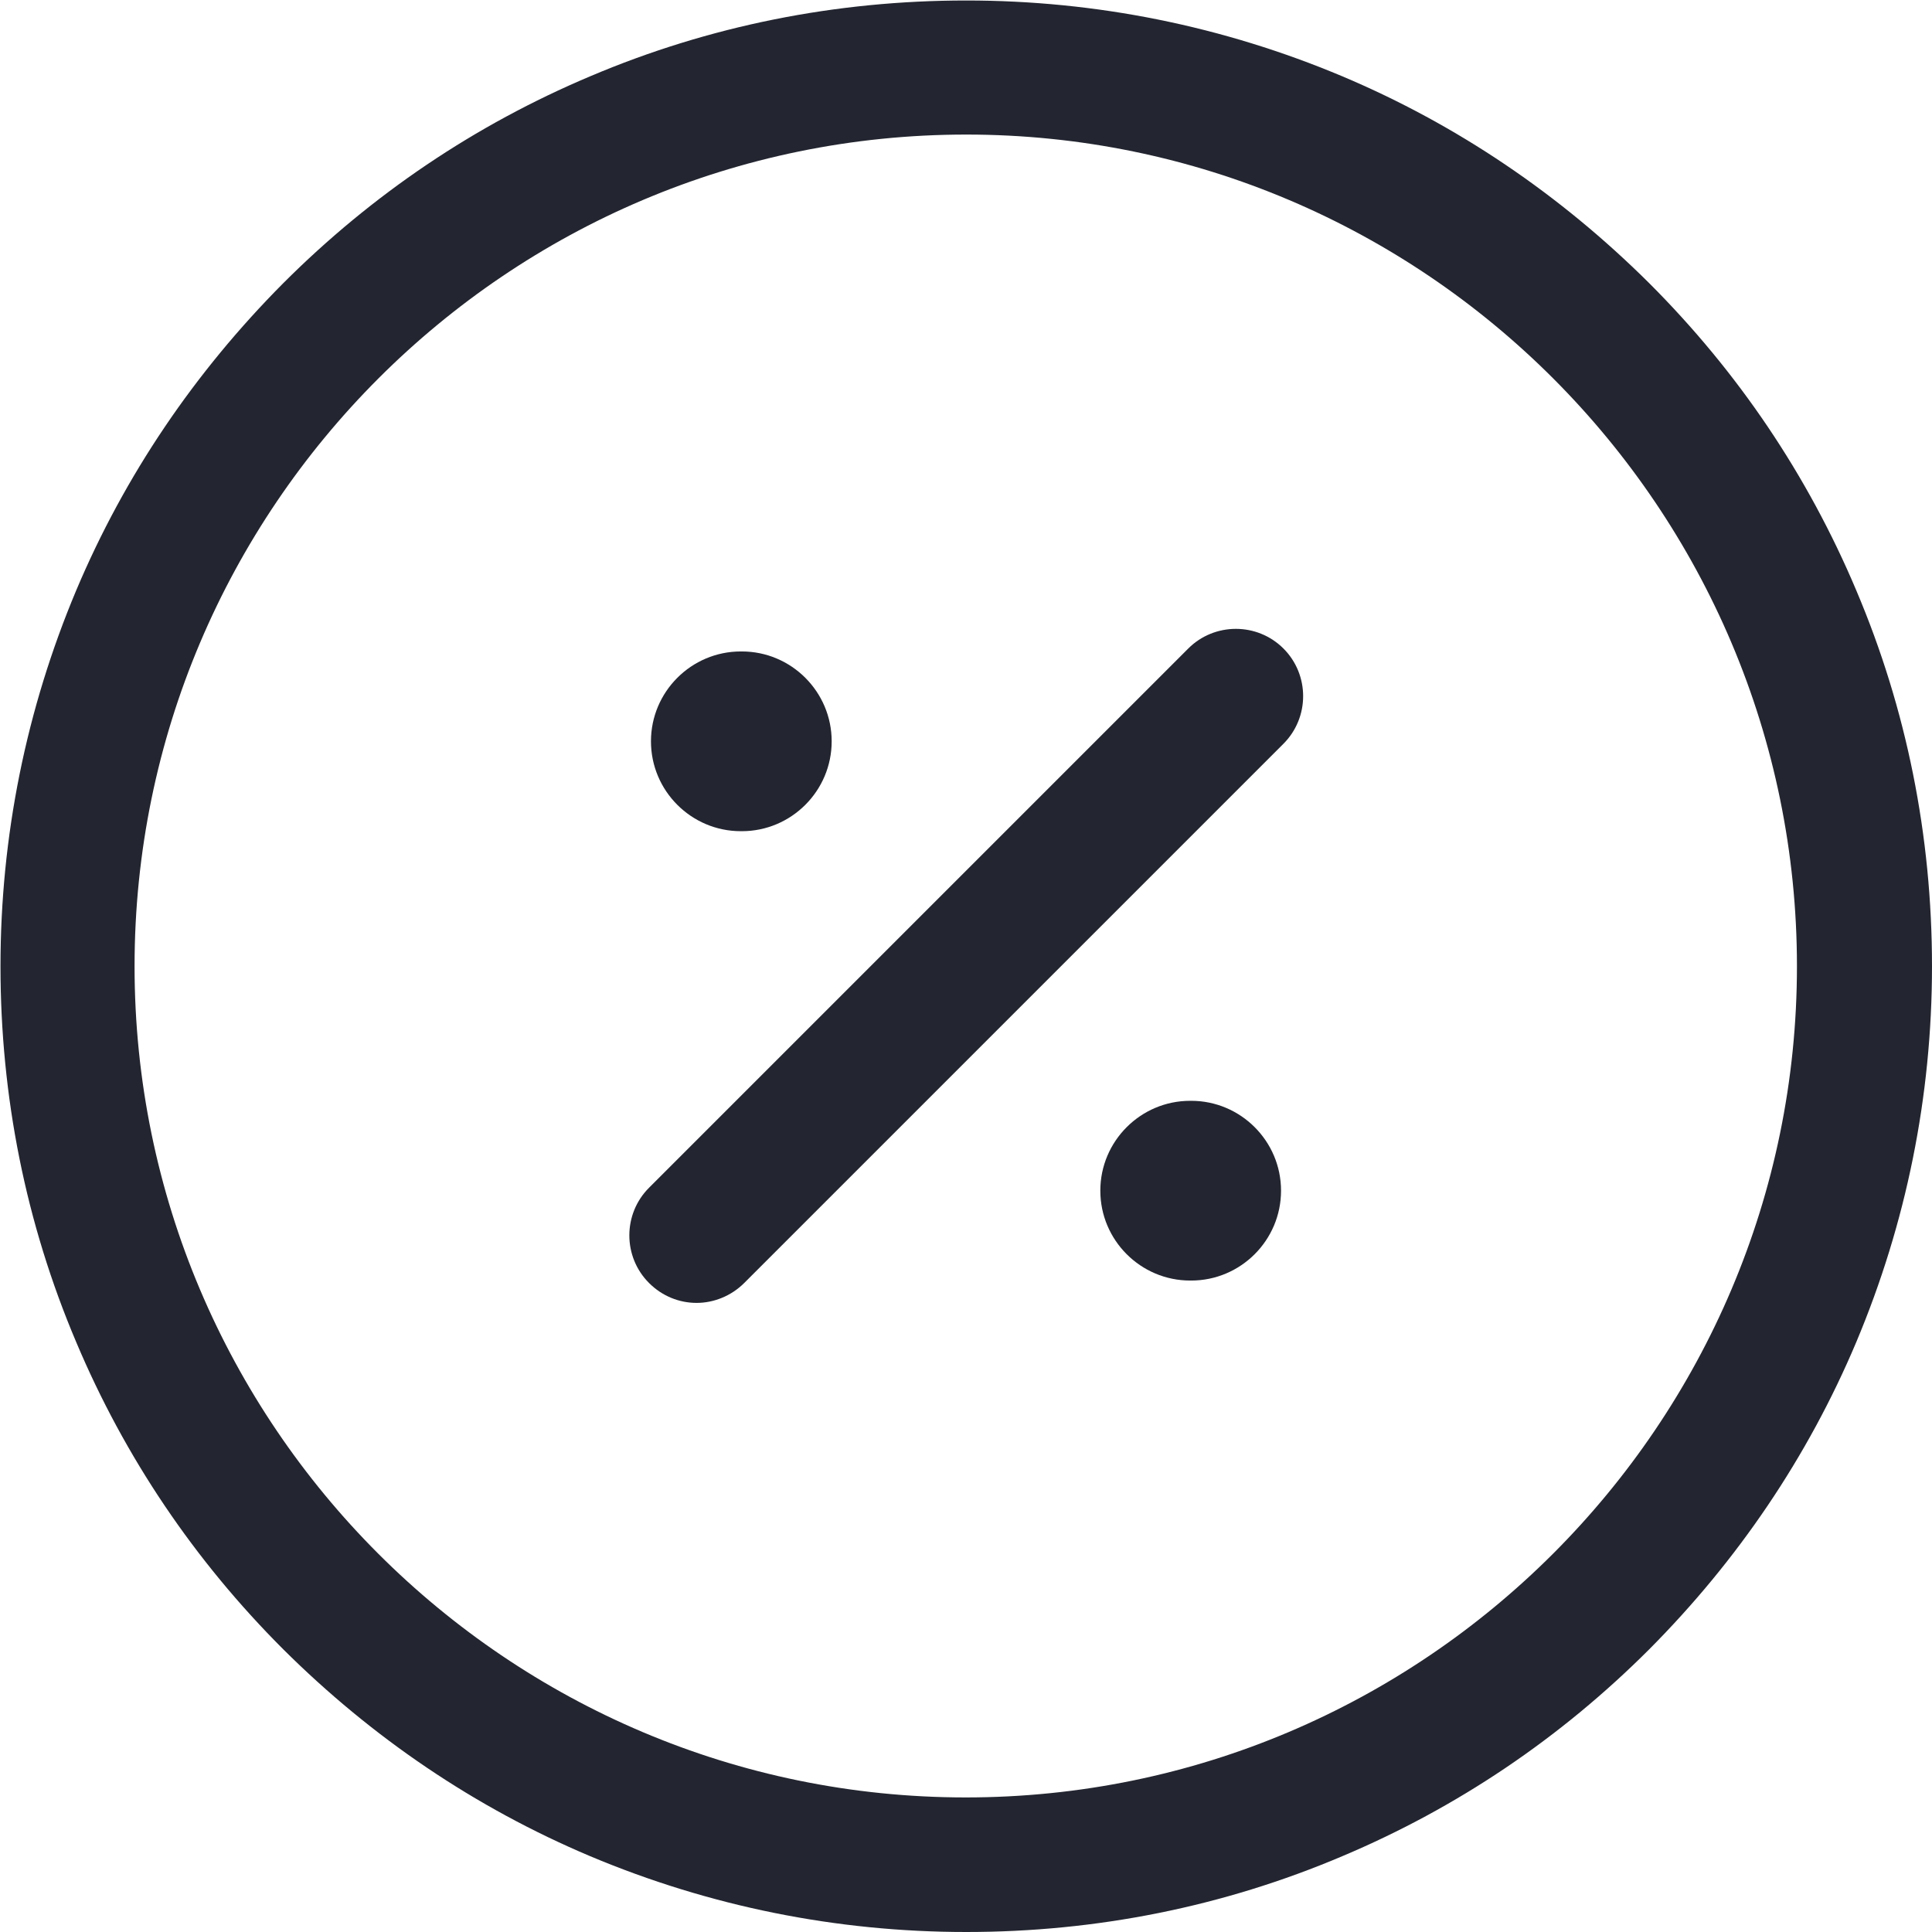
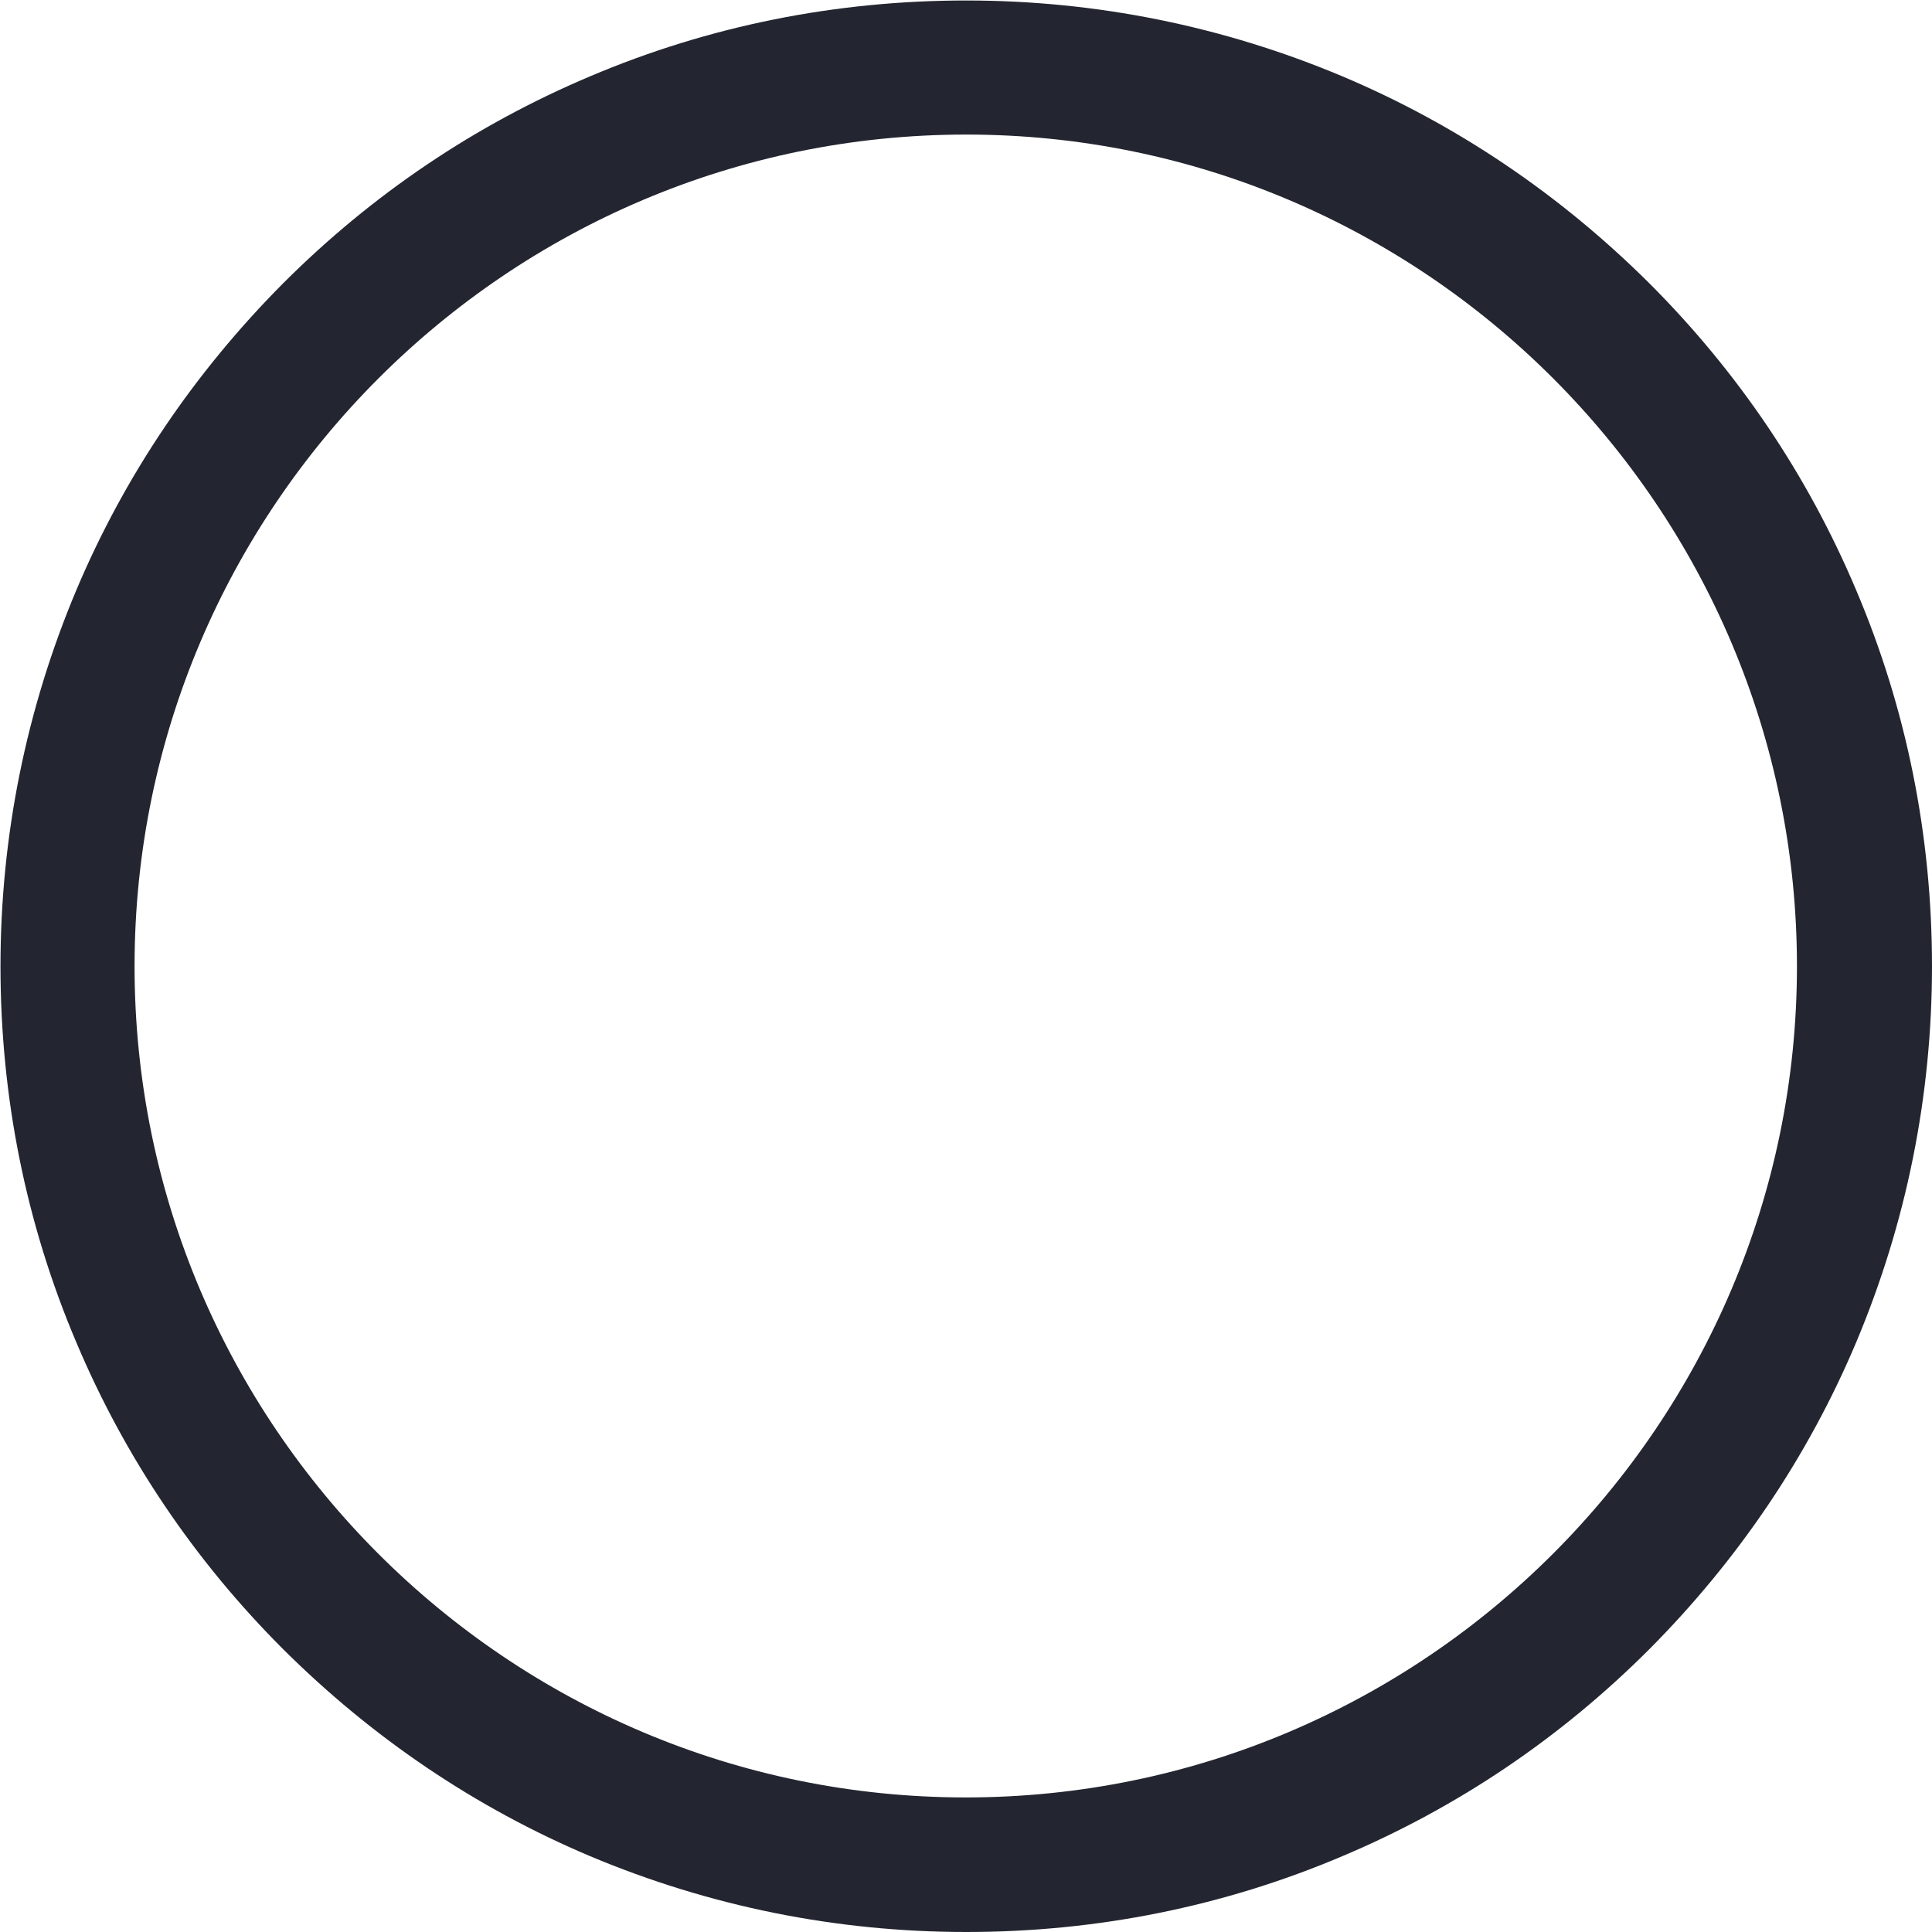
<svg xmlns="http://www.w3.org/2000/svg" id="Camada_2" viewBox="0 0 39.77 39.77">
  <defs>
    <style>
      .cls-1 {
        fill: #232630;
      }
    </style>
  </defs>
  <g id="Camada_1-2" data-name="Camada_1">
    <g>
      <path class="cls-1" d="M19.89,39.77c-2.68,0-5.29-.53-7.74-1.56-2.37-1-4.49-2.44-6.32-4.26-1.83-1.83-3.26-3.95-4.26-6.32-1.04-2.45-1.56-5.06-1.56-7.74s.53-5.29,1.56-7.74c1-2.37,2.44-4.49,4.26-6.32,1.83-1.83,3.95-3.26,6.32-4.26,2.45-1.04,5.06-1.56,7.74-1.56s5.29.53,7.74,1.56c2.37,1,4.49,2.44,6.32,4.26,1.83,1.83,3.26,3.95,4.26,6.32,1.04,2.45,1.56,5.06,1.56,7.74s-.53,5.29-1.56,7.74c-1,2.37-2.44,4.49-4.26,6.32-1.83,1.83-3.95,3.26-6.32,4.26-2.45,1.04-5.06,1.56-7.74,1.56ZM19.89,2.77C10.45,2.77,2.77,10.45,2.77,19.89s7.68,17.11,17.11,17.11,17.11-7.68,17.11-17.11S29.32,2.77,19.89,2.77Z" />
-       <path class="cls-1" d="M14.34,26.82c-.36,0-.71-.14-.98-.41-.54-.54-.54-1.42,0-1.96l11.1-11.1c.54-.54,1.42-.54,1.96,0,.54.54.54,1.42,0,1.96l-11.1,11.1c-.27.27-.63.41-.98.41Z" />
-       <path class="cls-1" d="M24.52,26.36h-.02c-1.02,0-1.85-.83-1.85-1.85s.83-1.85,1.85-1.85h.02c1.02,0,1.85.83,1.85,1.85s-.83,1.85-1.85,1.85Z" />
-       <path class="cls-1" d="M15.27,17.11h-.02c-1.02,0-1.85-.83-1.85-1.85s.83-1.85,1.85-1.85h.02c1.02,0,1.85.83,1.85,1.85s-.83,1.85-1.85,1.85Z" />
    </g>
  </g>
</svg>